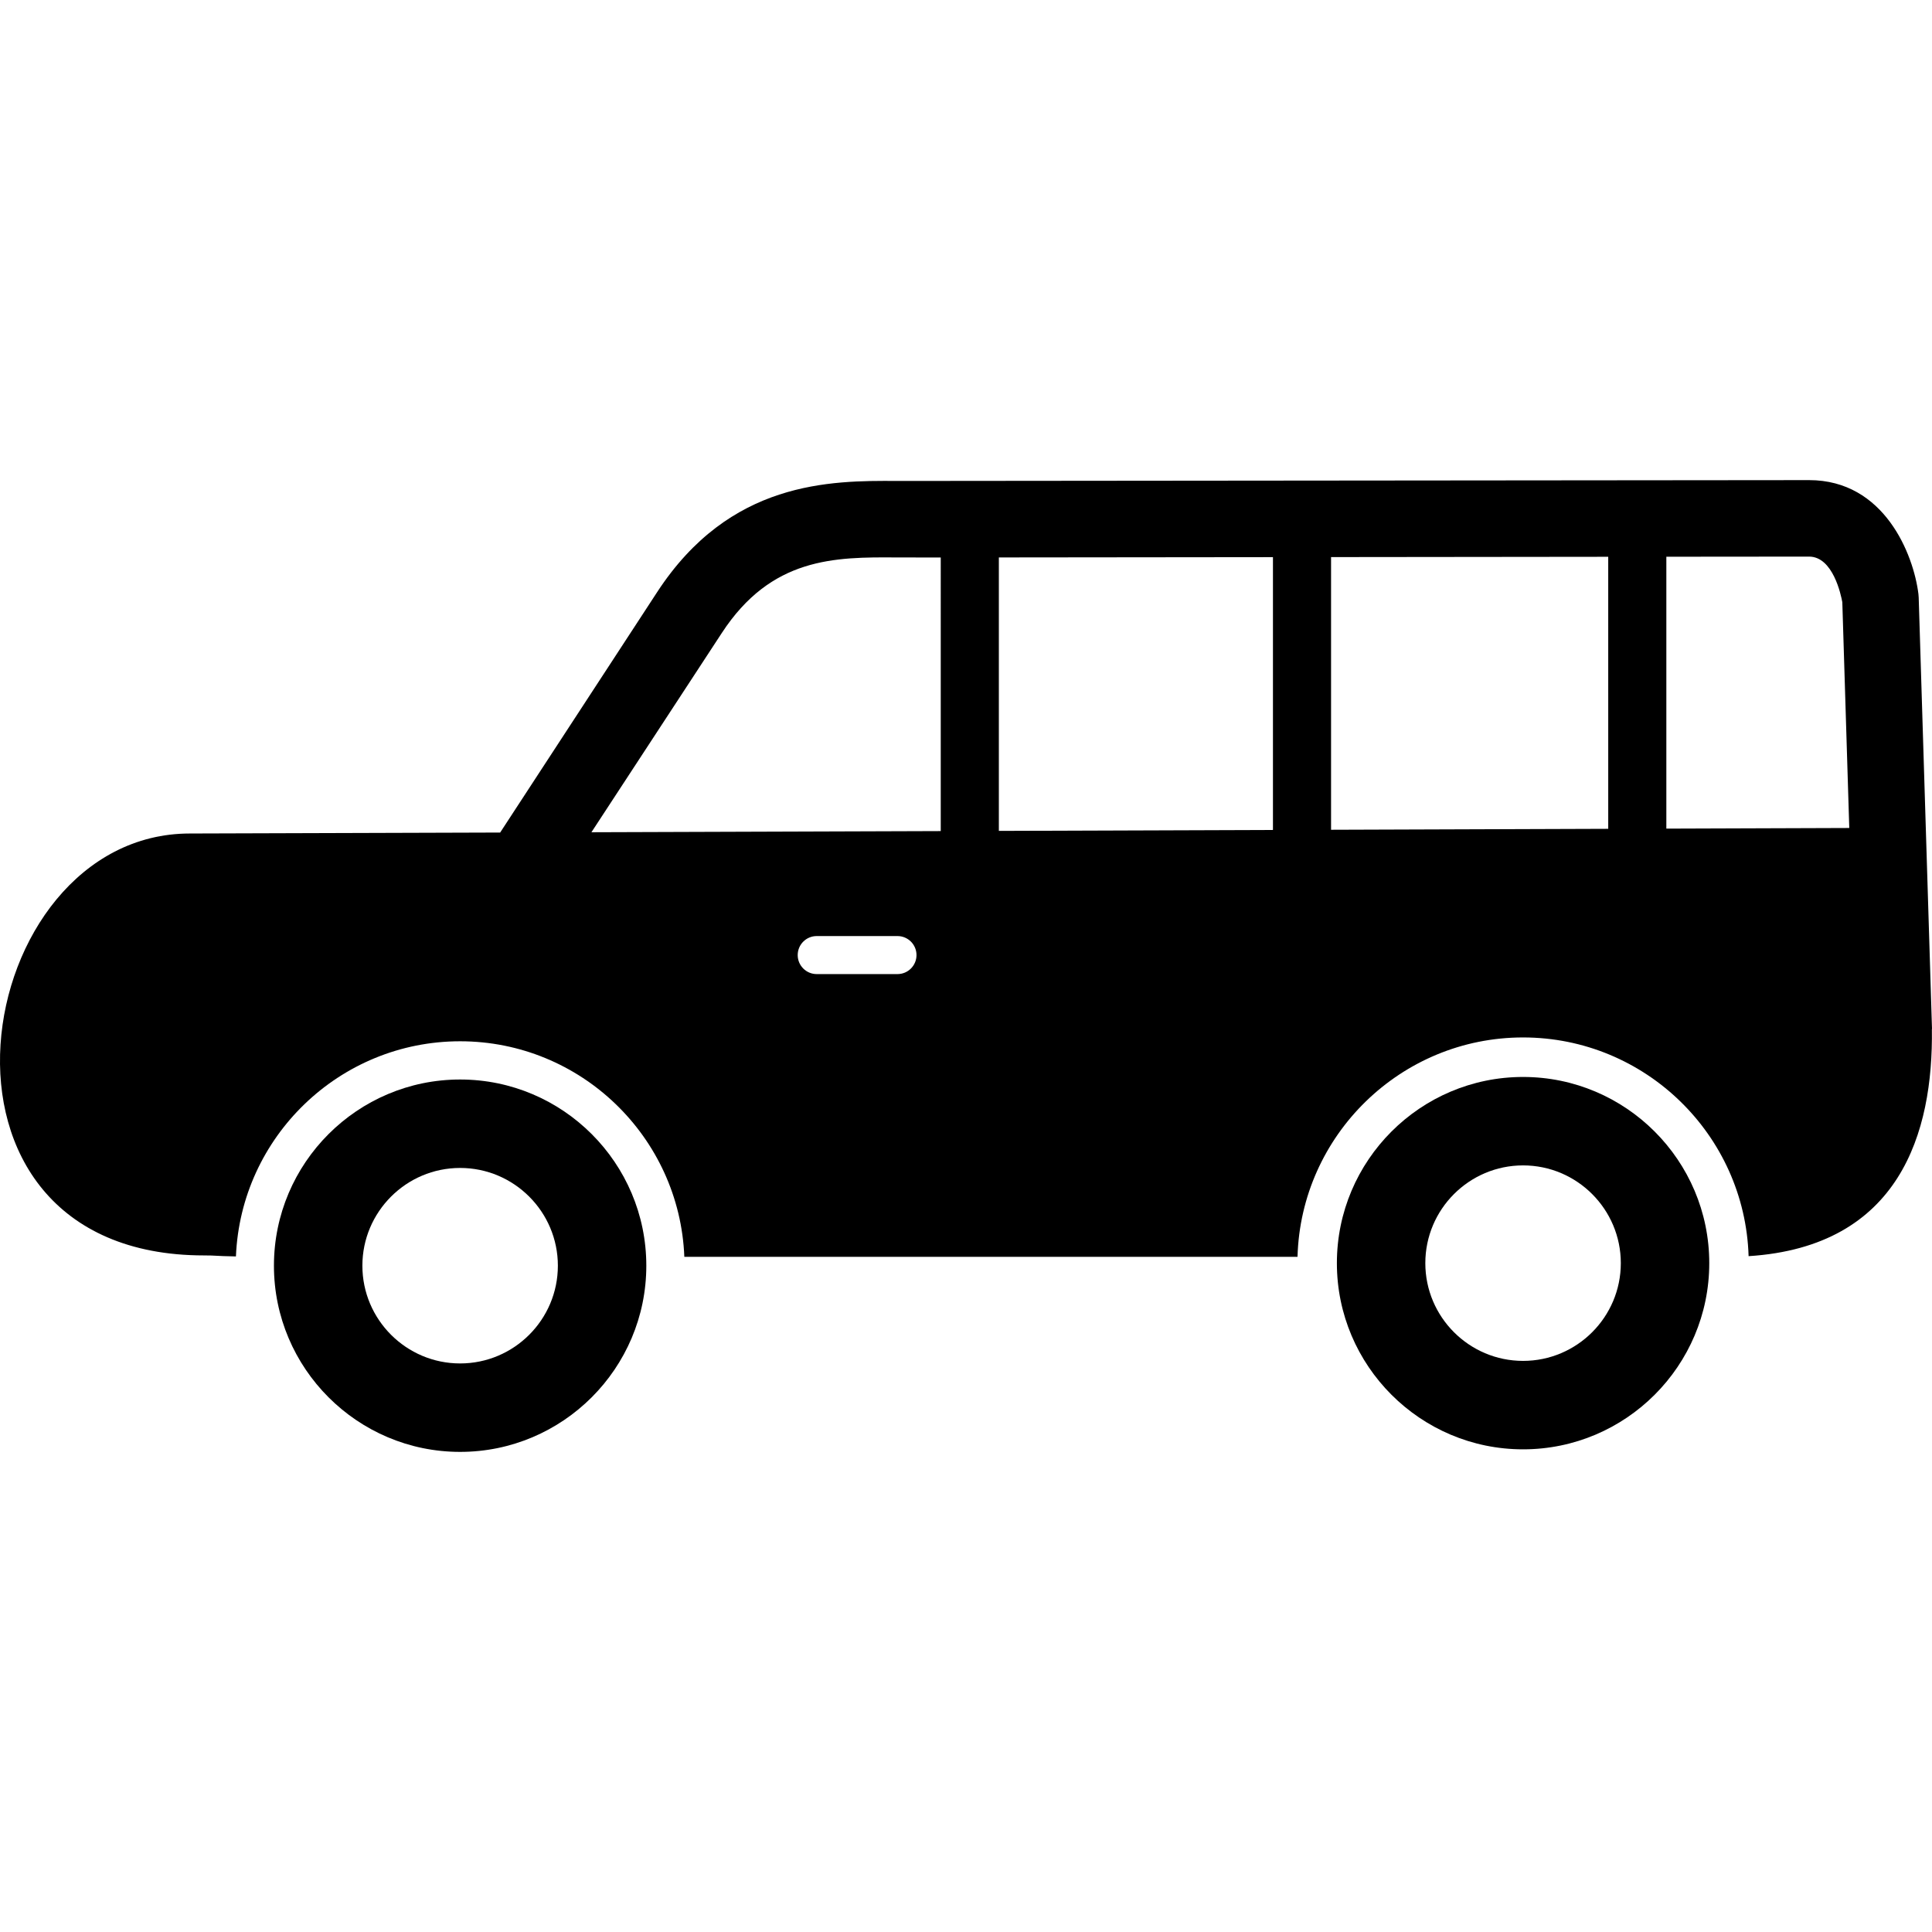
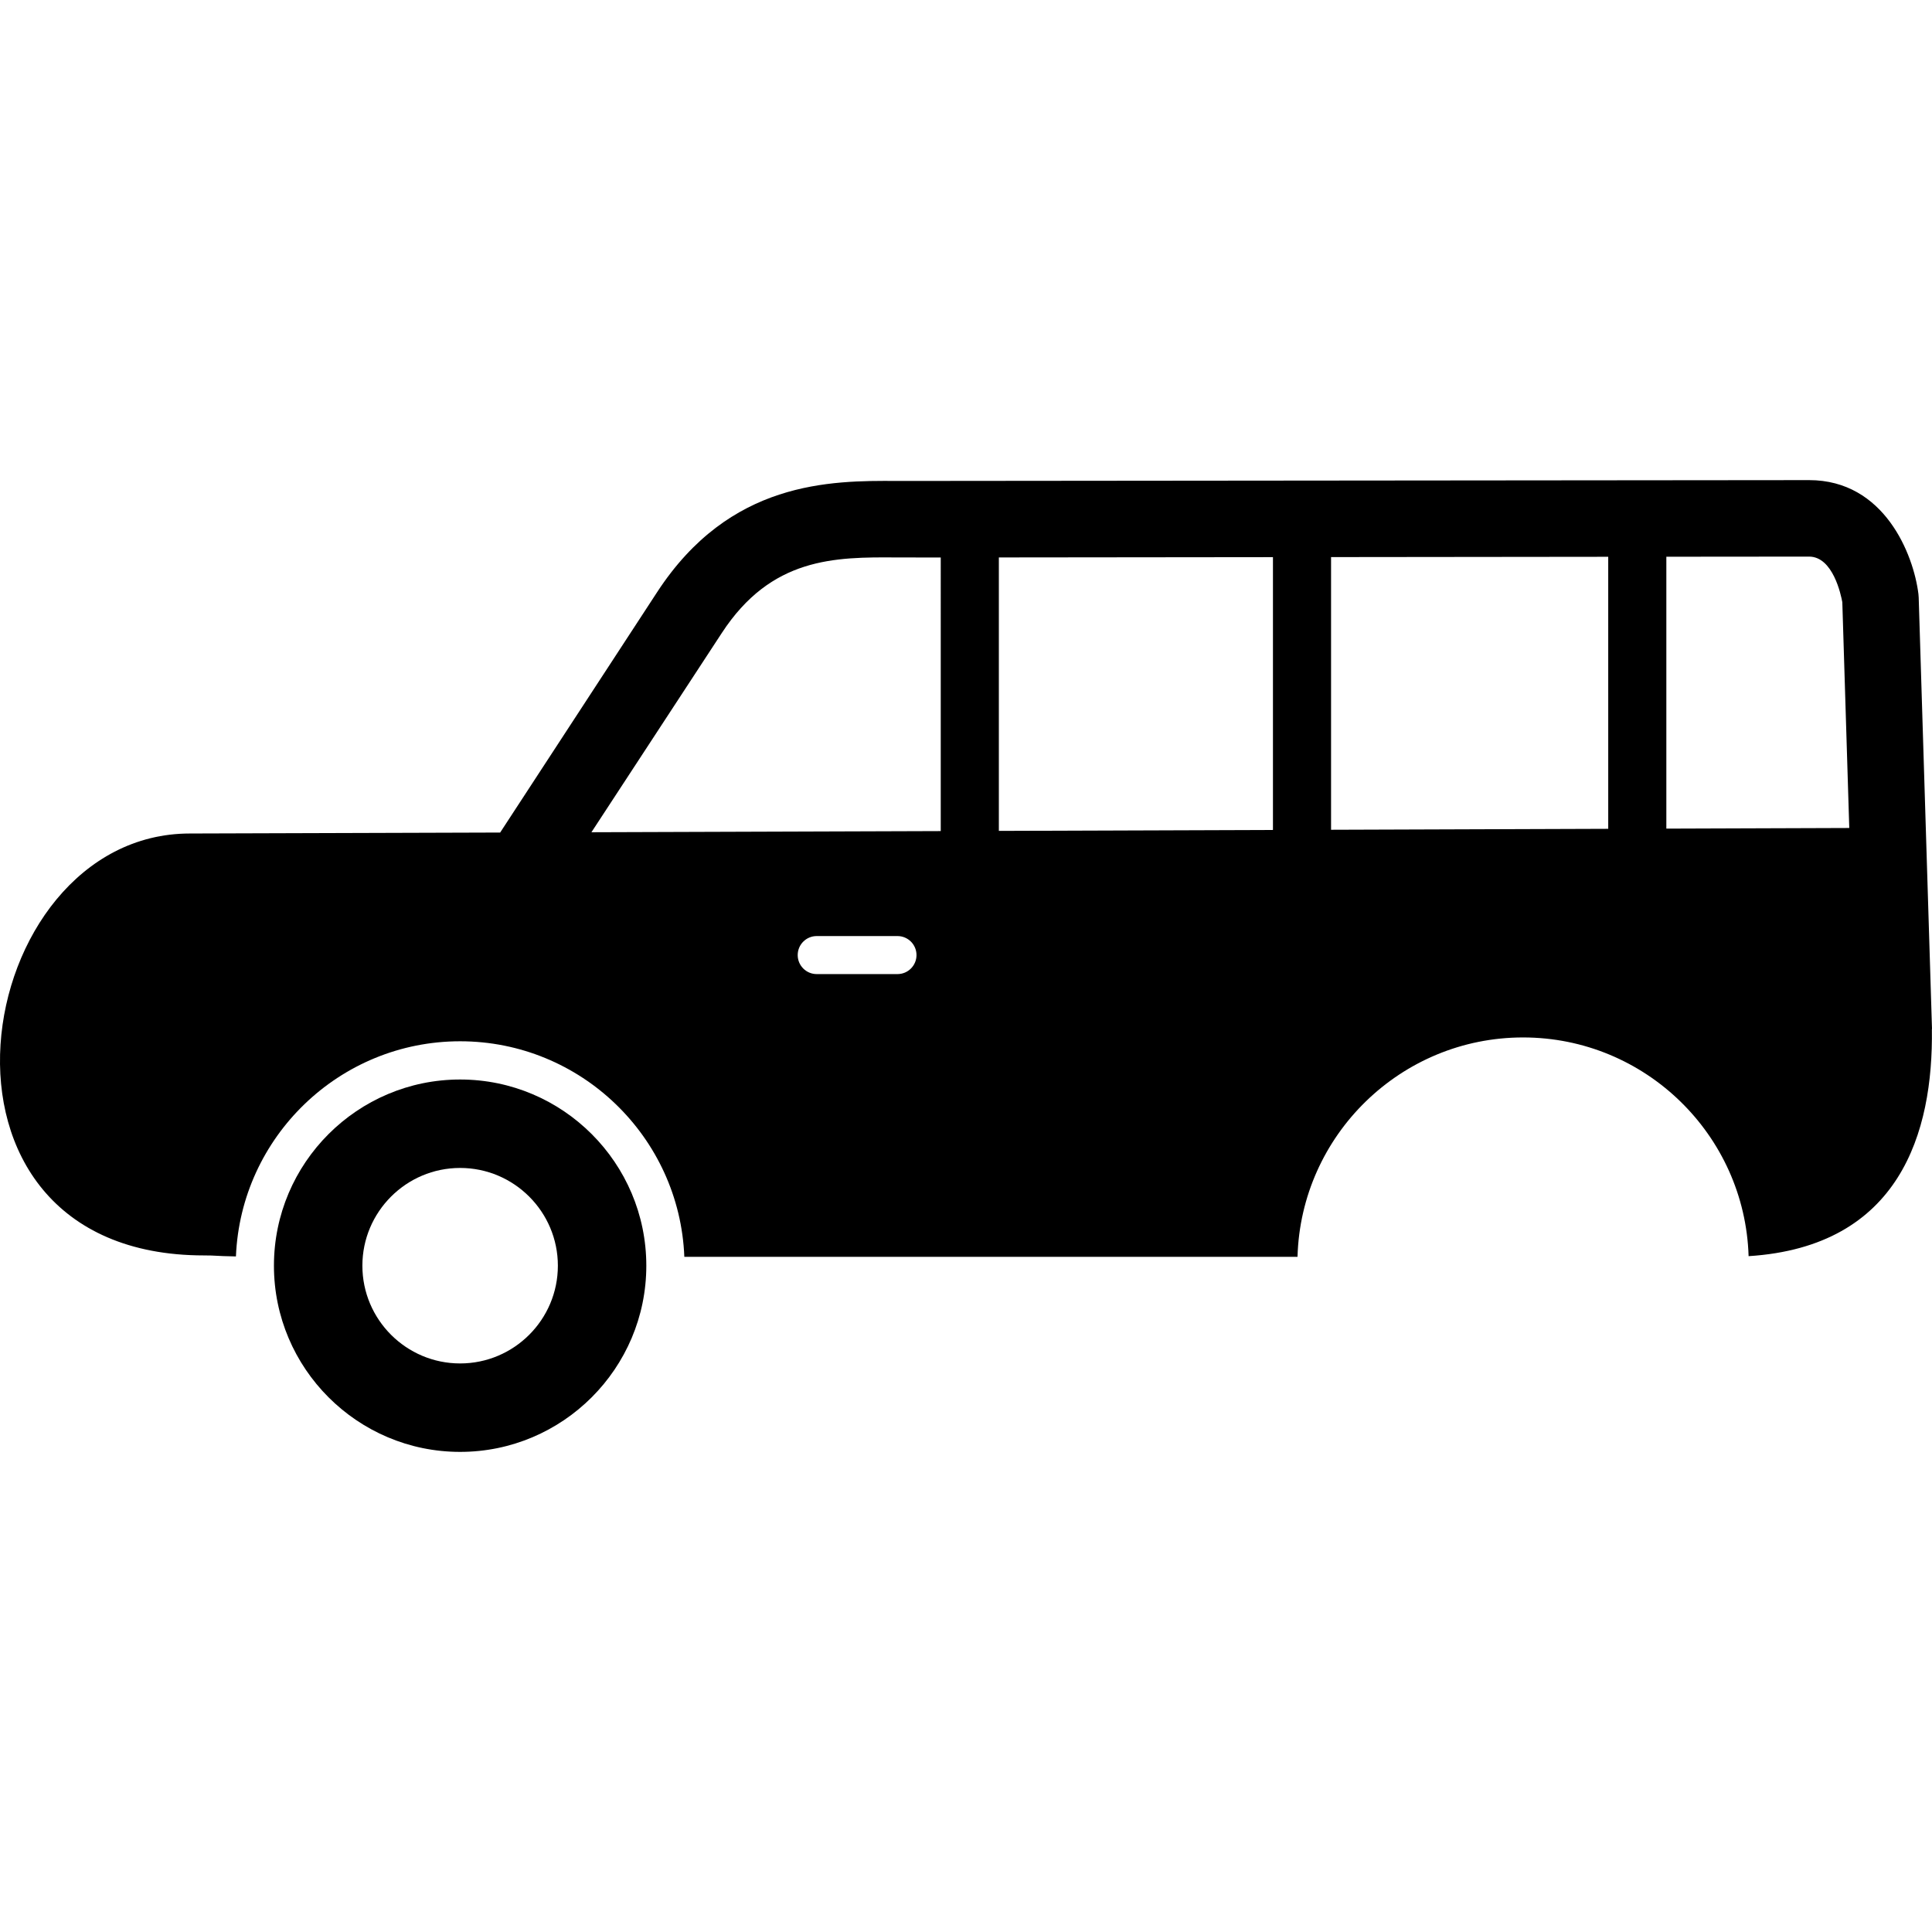
<svg xmlns="http://www.w3.org/2000/svg" fill="#000000" version="1.1" id="Capa_1" width="800px" height="800px" viewBox="0 0 484.788 484.788" xml:space="preserve">
  <g>
    <g id="Layer_3_56_">
      <g>
        <path d="M115.457,270.876c-25.76,0-46.719,20.957-46.719,46.72c0,25.761,20.959,46.719,46.719,46.719     c25.761,0,46.72-20.958,46.72-46.719C162.177,291.833,141.218,270.876,115.457,270.876z M115.457,342.122     c-13.523,0-24.526-11.002-24.526-24.526s11.003-24.528,24.526-24.528c13.524,0,24.527,11.002,24.527,24.528     C139.985,331.12,128.982,342.122,115.457,342.122z" />
        <path d="M484.788,258.2L481.45,149.93l-0.067-0.877c-1.217-9.885-8.518-28.579-27.432-28.579     c-7.982,0-227.667,0.221-228.763,0.212c-16.918-0.125-42.054-0.042-60.293,27.893c-39.391,60.328-36.16,55.403-39.391,60.328     c-43.81,0.144-73.991,0.241-77.878,0.241c-55.233,0-72.613,105.871,3.604,105.871c3.179,0,2.414,0.15,7.972,0.252     c1.226-29.977,25.984-53.988,56.255-53.988c30.304,0,55.081,24.062,56.26,54.082c49.362,0,137.342,0,153.864,0     c0.852-30.494,25.901-55.043,56.596-55.043c30.643,0,55.661,24.463,56.592,54.881c37.963-2.41,46.354-31.02,45.989-56.998     L484.788,258.2z M225.204,244.423h-20.271c-2.634,0-4.769-2.135-4.769-4.771c0-2.634,2.135-4.77,4.769-4.77h20.271     c2.634,0,4.77,2.135,4.77,4.77C229.973,242.288,227.837,244.423,225.204,244.423z M236.056,208.541     c-30.36,0.102-61.089,0.201-87.651,0.29c0,0,0,0,32.724-50.014c12.416-18.976,28.266-19.061,43.912-18.938     c1.146,0.009,7.191,0.016,11.016,0.012L236.056,208.541L236.056,208.541z M319.416,208.258     c-22.312,0.076-45.606,0.155-68.778,0.233v-68.615c17.145-0.017,42.124-0.044,68.778-0.073V208.258L319.416,208.258z      M403.546,207.972c-20.324,0.069-44.097,0.151-69.549,0.237v-68.421c0.328,0,0.655,0,0.983-0.001     c23.909-0.026,48.174-0.052,68.564-0.074L403.546,207.972L403.546,207.972z M418.128,207.922v-68.224     c18.733-0.02,32.222-0.032,35.822-0.032c5.994,0,8.008,9.626,8.333,11.44l1.746,56.658     C455.836,207.792,439.608,207.848,418.128,207.922z" />
-         <path d="M382.177,270.237c-25.76,0-46.719,20.956-46.719,46.719c0,25.762,20.959,46.719,46.719,46.719     c25.764,0,46.721-20.957,46.721-46.719C428.897,291.193,407.94,270.237,382.177,270.237z M382.177,341.482     c-13.523,0-24.527-11.003-24.527-24.526c0-13.524,11.004-24.528,24.527-24.528c13.524,0,24.527,11.003,24.527,24.528     C406.704,330.48,395.702,341.482,382.177,341.482z" />
      </g>
    </g>
  </g>
</svg>